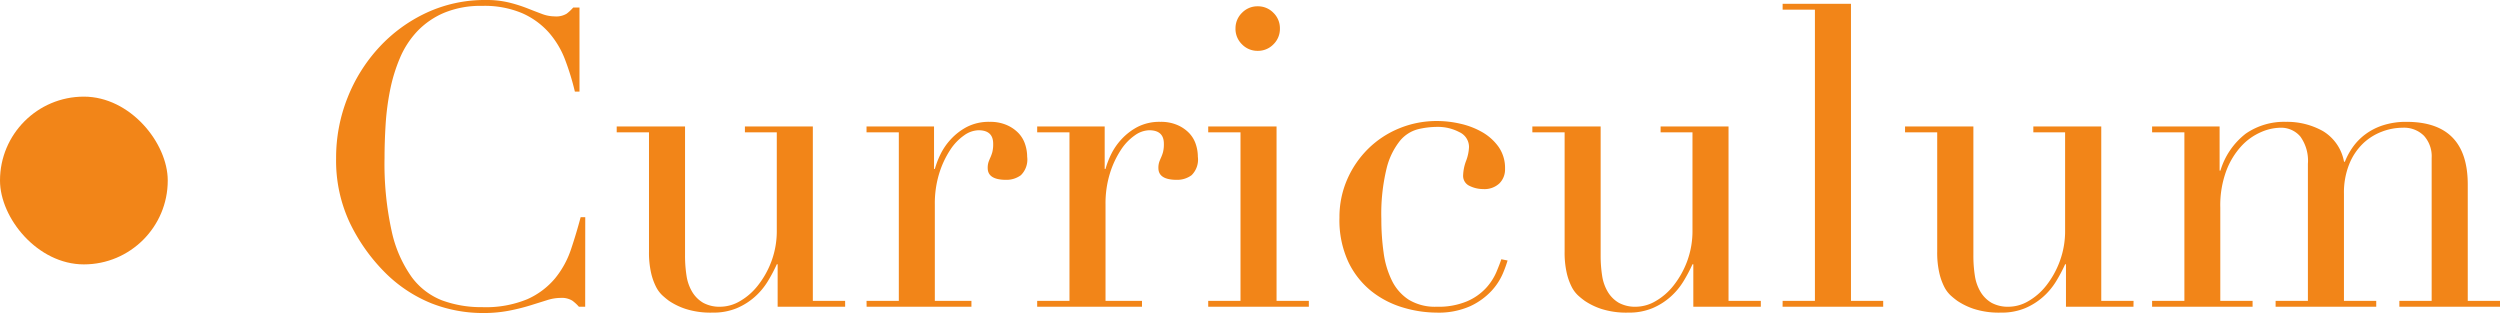
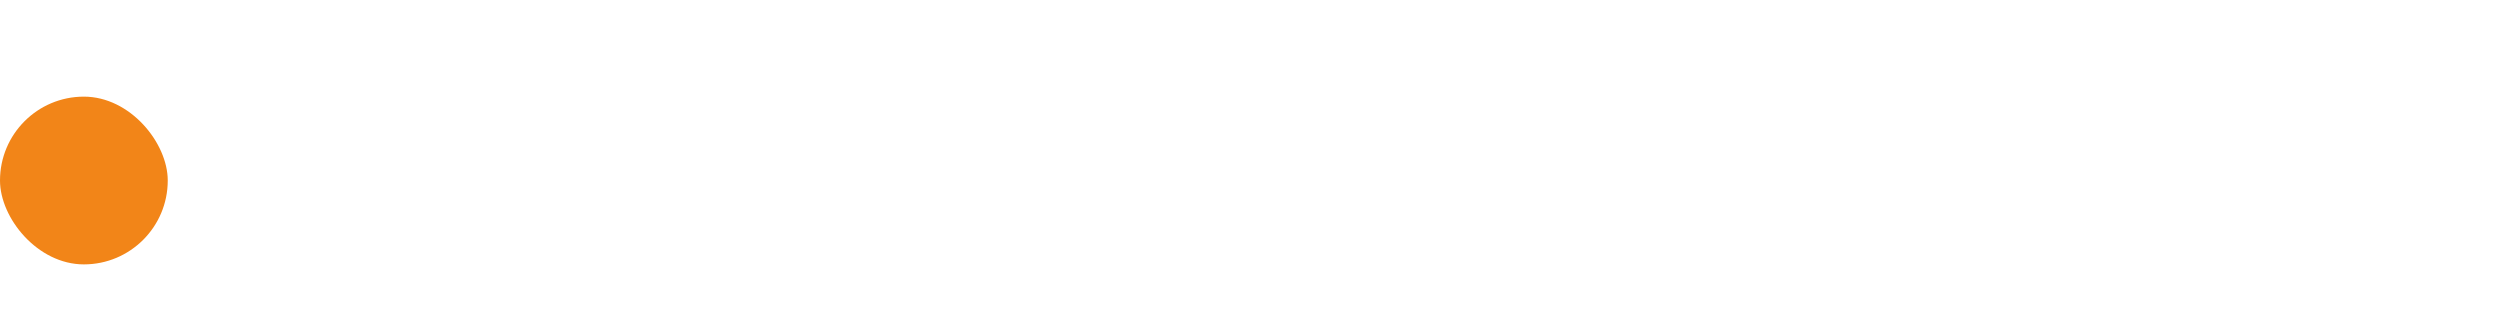
<svg xmlns="http://www.w3.org/2000/svg" width="119" height="14.9" viewBox="0 0 119 14.9">
  <g fill="#f28518" transform="translate(-150 -1714.4)">
-     <path d="M177.855 1729h-.3a1.9 1.9 0 0 0-.315-.29.96.96 0 0 0-.559-.13 2.169 2.169 0 0 0-.649.11l-.8.25a9.691 9.691 0 0 1-1.008.25 6.423 6.423 0 0 1-1.239.11 6.713 6.713 0 0 1-2.445-.46 6.635 6.635 0 0 1-2.245-1.5 8.659 8.659 0 0 1-1.637-2.32 6.944 6.944 0 0 1-.659-3.1 7.693 7.693 0 0 1 .541-2.86 7.685 7.685 0 0 1 1.5-2.4 7.2 7.2 0 0 1 2.255-1.65 6.575 6.575 0 0 1 2.834-.61 4.536 4.536 0 0 1 1.1.12 6.9 6.9 0 0 1 .858.27q.379.15.7.27a1.754 1.754 0 0 0 .619.12.954.954 0 0 0 .569-.13 2.127 2.127 0 0 0 .309-.29h.3v4h-.22a12.161 12.161 0 0 0-.459-1.5 4.247 4.247 0 0 0-.778-1.31 3.685 3.685 0 0 0-1.267-.92 4.594 4.594 0 0 0-1.906-.35 4.534 4.534 0 0 0-1.816.33 3.832 3.832 0 0 0-1.277.88 4.279 4.279 0 0 0-.828 1.28 7.8 7.8 0 0 0-.469 1.54 12.281 12.281 0 0 0-.21 1.64q-.05.83-.05 1.57a14.908 14.908 0 0 0 .339 3.48 5.92 5.92 0 0 0 .948 2.18 3.26 3.26 0 0 0 1.458 1.12 5.389 5.389 0 0 0 1.9.32 5.164 5.164 0 0 0 2.155-.38 3.656 3.656 0 0 0 1.317-.99 4.356 4.356 0 0 0 .758-1.38q.259-.77.459-1.53h.22Zm12.374 0h-3.213v-2.02h-.04a7.368 7.368 0 0 1-.429.81 3.267 3.267 0 0 1-.619.74 3.129 3.129 0 0 1-.858.54 2.891 2.891 0 0 1-1.148.21 3.894 3.894 0 0 1-1.3-.18 3.258 3.258 0 0 1-.778-.38 3.925 3.925 0 0 1-.304-.25 1.468 1.468 0 0 1-.309-.41 2.862 2.862 0 0 1-.239-.67 4.346 4.346 0 0 1-.1-1.01v-5.68h-1.537v-.28h3.253v6.14a6.138 6.138 0 0 0 .07.96 2.113 2.113 0 0 0 .269.77 1.492 1.492 0 0 0 .519.52 1.626 1.626 0 0 0 .838.19 1.871 1.871 0 0 0 .908-.26 2.959 2.959 0 0 0 .855-.74 4.244 4.244 0 0 0 .649-1.15 4.155 4.155 0 0 0 .259-1.51v-4.64h-1.517v-.28h3.233v8.3h1.537Zm1.018-.28h1.537v-8.02h-1.537v-.28h3.213v2.02h.04a4.078 4.078 0 0 1 .259-.68 2.969 2.969 0 0 1 .5-.73 2.842 2.842 0 0 1 .768-.59 2.281 2.281 0 0 1 1.088-.24 1.961 1.961 0 0 1 .8.15 1.724 1.724 0 0 1 .559.38 1.4 1.4 0 0 1 .319.53 1.891 1.891 0 0 1 .1.6 1.042 1.042 0 0 1-.3.88 1.148 1.148 0 0 1-.7.22q-.878 0-.878-.56a.869.869 0 0 1 .04-.29q.04-.11.09-.22a1.8 1.8 0 0 0 .09-.25 1.539 1.539 0 0 0 .04-.4q0-.64-.7-.64a1.235 1.235 0 0 0-.679.24 2.5 2.5 0 0 0-.669.7 4.4 4.4 0 0 0-.519 1.11 4.854 4.854 0 0 0-.21 1.49v4.58h1.742v.28h-4.989Zm8.123 0h1.537v-8.02h-1.537v-.28h3.213v2.02h.04a4.078 4.078 0 0 1 .259-.68 2.969 2.969 0 0 1 .5-.73 2.842 2.842 0 0 1 .768-.59 2.28 2.28 0 0 1 1.09-.24 1.961 1.961 0 0 1 .8.15 1.724 1.724 0 0 1 .559.38 1.4 1.4 0 0 1 .319.53 1.891 1.891 0 0 1 .1.6 1.042 1.042 0 0 1-.3.88 1.148 1.148 0 0 1-.7.22q-.878 0-.878-.56a.869.869 0 0 1 .04-.29q.04-.11.09-.22a1.8 1.8 0 0 0 .09-.25 1.539 1.539 0 0 0 .04-.4q0-.64-.7-.64a1.235 1.235 0 0 0-.679.24 2.5 2.5 0 0 0-.669.7 4.4 4.4 0 0 0-.519 1.11 4.854 4.854 0 0 0-.21 1.49v4.58h1.736v.28h-4.989Zm9.44-12.96a1.023 1.023 0 0 1 .309-.75 1.018 1.018 0 0 1 .748-.31 1.018 1.018 0 0 1 .748.31 1.023 1.023 0 0 1 .309.75 1.023 1.023 0 0 1-.309.75 1.018 1.018 0 0 1-.748.31 1.018 1.018 0 0 1-.748-.31 1.023 1.023 0 0 1-.31-.75Zm-1.299 12.96h1.537v-8.02h-1.537v-.28h3.253v8.3h1.537v.28h-4.79Zm14.25-1.92a5.752 5.752 0 0 1-.23.63 2.9 2.9 0 0 1-.539.82 3.268 3.268 0 0 1-1 .72 3.685 3.685 0 0 1-1.624.31 5.6 5.6 0 0 1-1.577-.24 4.443 4.443 0 0 1-1.5-.77 3.988 3.988 0 0 1-1.104-1.39 4.719 4.719 0 0 1-.429-2.12 4.473 4.473 0 0 1 .369-1.82 4.663 4.663 0 0 1 1-1.46 4.552 4.552 0 0 1 1.475-.97 4.688 4.688 0 0 1 1.806-.35 4.964 4.964 0 0 1 1.108.13 3.734 3.734 0 0 1 1.038.4 2.455 2.455 0 0 1 .778.7 1.75 1.75 0 0 1 .308 1.05.935.935 0 0 1-.269.69 1.038 1.038 0 0 1-.768.27 1.469 1.469 0 0 1-.649-.15.523.523 0 0 1-.309-.51 2.129 2.129 0 0 1 .14-.68 2.1 2.1 0 0 0 .14-.66.777.777 0 0 0-.459-.71 2.176 2.176 0 0 0-1.058-.25 3.973 3.973 0 0 0-.908.11 1.654 1.654 0 0 0-.86.55 3.384 3.384 0 0 0-.639 1.32 9.154 9.154 0 0 0-.249 2.4 11.343 11.343 0 0 0 .11 1.62 4.273 4.273 0 0 0 .4 1.33 2.277 2.277 0 0 0 .8.9 2.4 2.4 0 0 0 1.326.33 3.491 3.491 0 0 0 1.447-.26 2.663 2.663 0 0 0 .9-.63 2.728 2.728 0 0 0 .489-.75q.16-.38.239-.62Zm12.054 2.2h-3.213v-2.02h-.04a7.368 7.368 0 0 1-.429.81 3.267 3.267 0 0 1-.619.74 3.129 3.129 0 0 1-.858.54 2.891 2.891 0 0 1-1.148.21 3.894 3.894 0 0 1-1.297-.18 3.258 3.258 0 0 1-.778-.38 3.924 3.924 0 0 1-.309-.25 1.468 1.468 0 0 1-.309-.41 2.862 2.862 0 0 1-.239-.67 4.346 4.346 0 0 1-.1-1.01v-5.68h-1.536v-.28h3.251v6.14a6.138 6.138 0 0 0 .07.96 2.113 2.113 0 0 0 .269.77 1.492 1.492 0 0 0 .519.52 1.626 1.626 0 0 0 .838.19 1.871 1.871 0 0 0 .908-.26 2.959 2.959 0 0 0 .859-.74 4.244 4.244 0 0 0 .649-1.15 4.155 4.155 0 0 0 .259-1.51v-4.64h-1.517v-.28h3.233v8.3h1.537Zm1.038-.28h1.537v-13.86h-1.537v-.28h3.253v14.14h1.534v.28h-4.79Zm16.7.28h-3.213v-2.02h-.04a7.368 7.368 0 0 1-.429.81 3.267 3.267 0 0 1-.619.74 3.129 3.129 0 0 1-.858.54 2.891 2.891 0 0 1-1.148.21 3.894 3.894 0 0 1-1.3-.18 3.258 3.258 0 0 1-.778-.38 3.925 3.925 0 0 1-.309-.25 1.468 1.468 0 0 1-.309-.41 2.862 2.862 0 0 1-.239-.67 4.346 4.346 0 0 1-.1-1.01v-5.68h-1.531v-.28h3.253v6.14a6.138 6.138 0 0 0 .07.96 2.113 2.113 0 0 0 .269.77 1.492 1.492 0 0 0 .519.52 1.626 1.626 0 0 0 .839.19 1.871 1.871 0 0 0 .91-.26 2.959 2.959 0 0 0 .856-.74 4.244 4.244 0 0 0 .644-1.15 4.155 4.155 0 0 0 .259-1.51v-4.64h-1.512v-.28h3.233v8.3h1.537Zm.887-.28h1.537v-8.02h-1.537v-.28h3.213v2.1h.04a3.483 3.483 0 0 1 1.207-1.76 3.205 3.205 0 0 1 1.906-.56 3.491 3.491 0 0 1 1.766.44 2.149 2.149 0 0 1 1.004 1.46h.04a3.269 3.269 0 0 1 .379-.7 2.732 2.732 0 0 1 .6-.61 2.9 2.9 0 0 1 .848-.43 3.554 3.554 0 0 1 1.108-.16q2.914 0 2.914 2.98v5.54H269v.28h-4.79v-.28h1.537v-6.8a1.457 1.457 0 0 0-.369-1.06 1.34 1.34 0 0 0-1.008-.38 2.787 2.787 0 0 0-1 .19 2.671 2.671 0 0 0-.9.57 2.83 2.83 0 0 0-.649.98 3.627 3.627 0 0 0-.249 1.4v5.1h1.537v.28h-4.79v-.28h1.537v-6.52a1.968 1.968 0 0 0-.359-1.3 1.2 1.2 0 0 0-.958-.42 2.386 2.386 0 0 0-.918.21 2.773 2.773 0 0 0-.928.66 3.641 3.641 0 0 0-.718 1.17 4.729 4.729 0 0 0-.289 1.76v4.44h1.537v.28h-4.783Z" />
    <rect width="7.985" height="7.985" rx="3.993" transform="translate(150 1719)" />
  </g>
</svg>